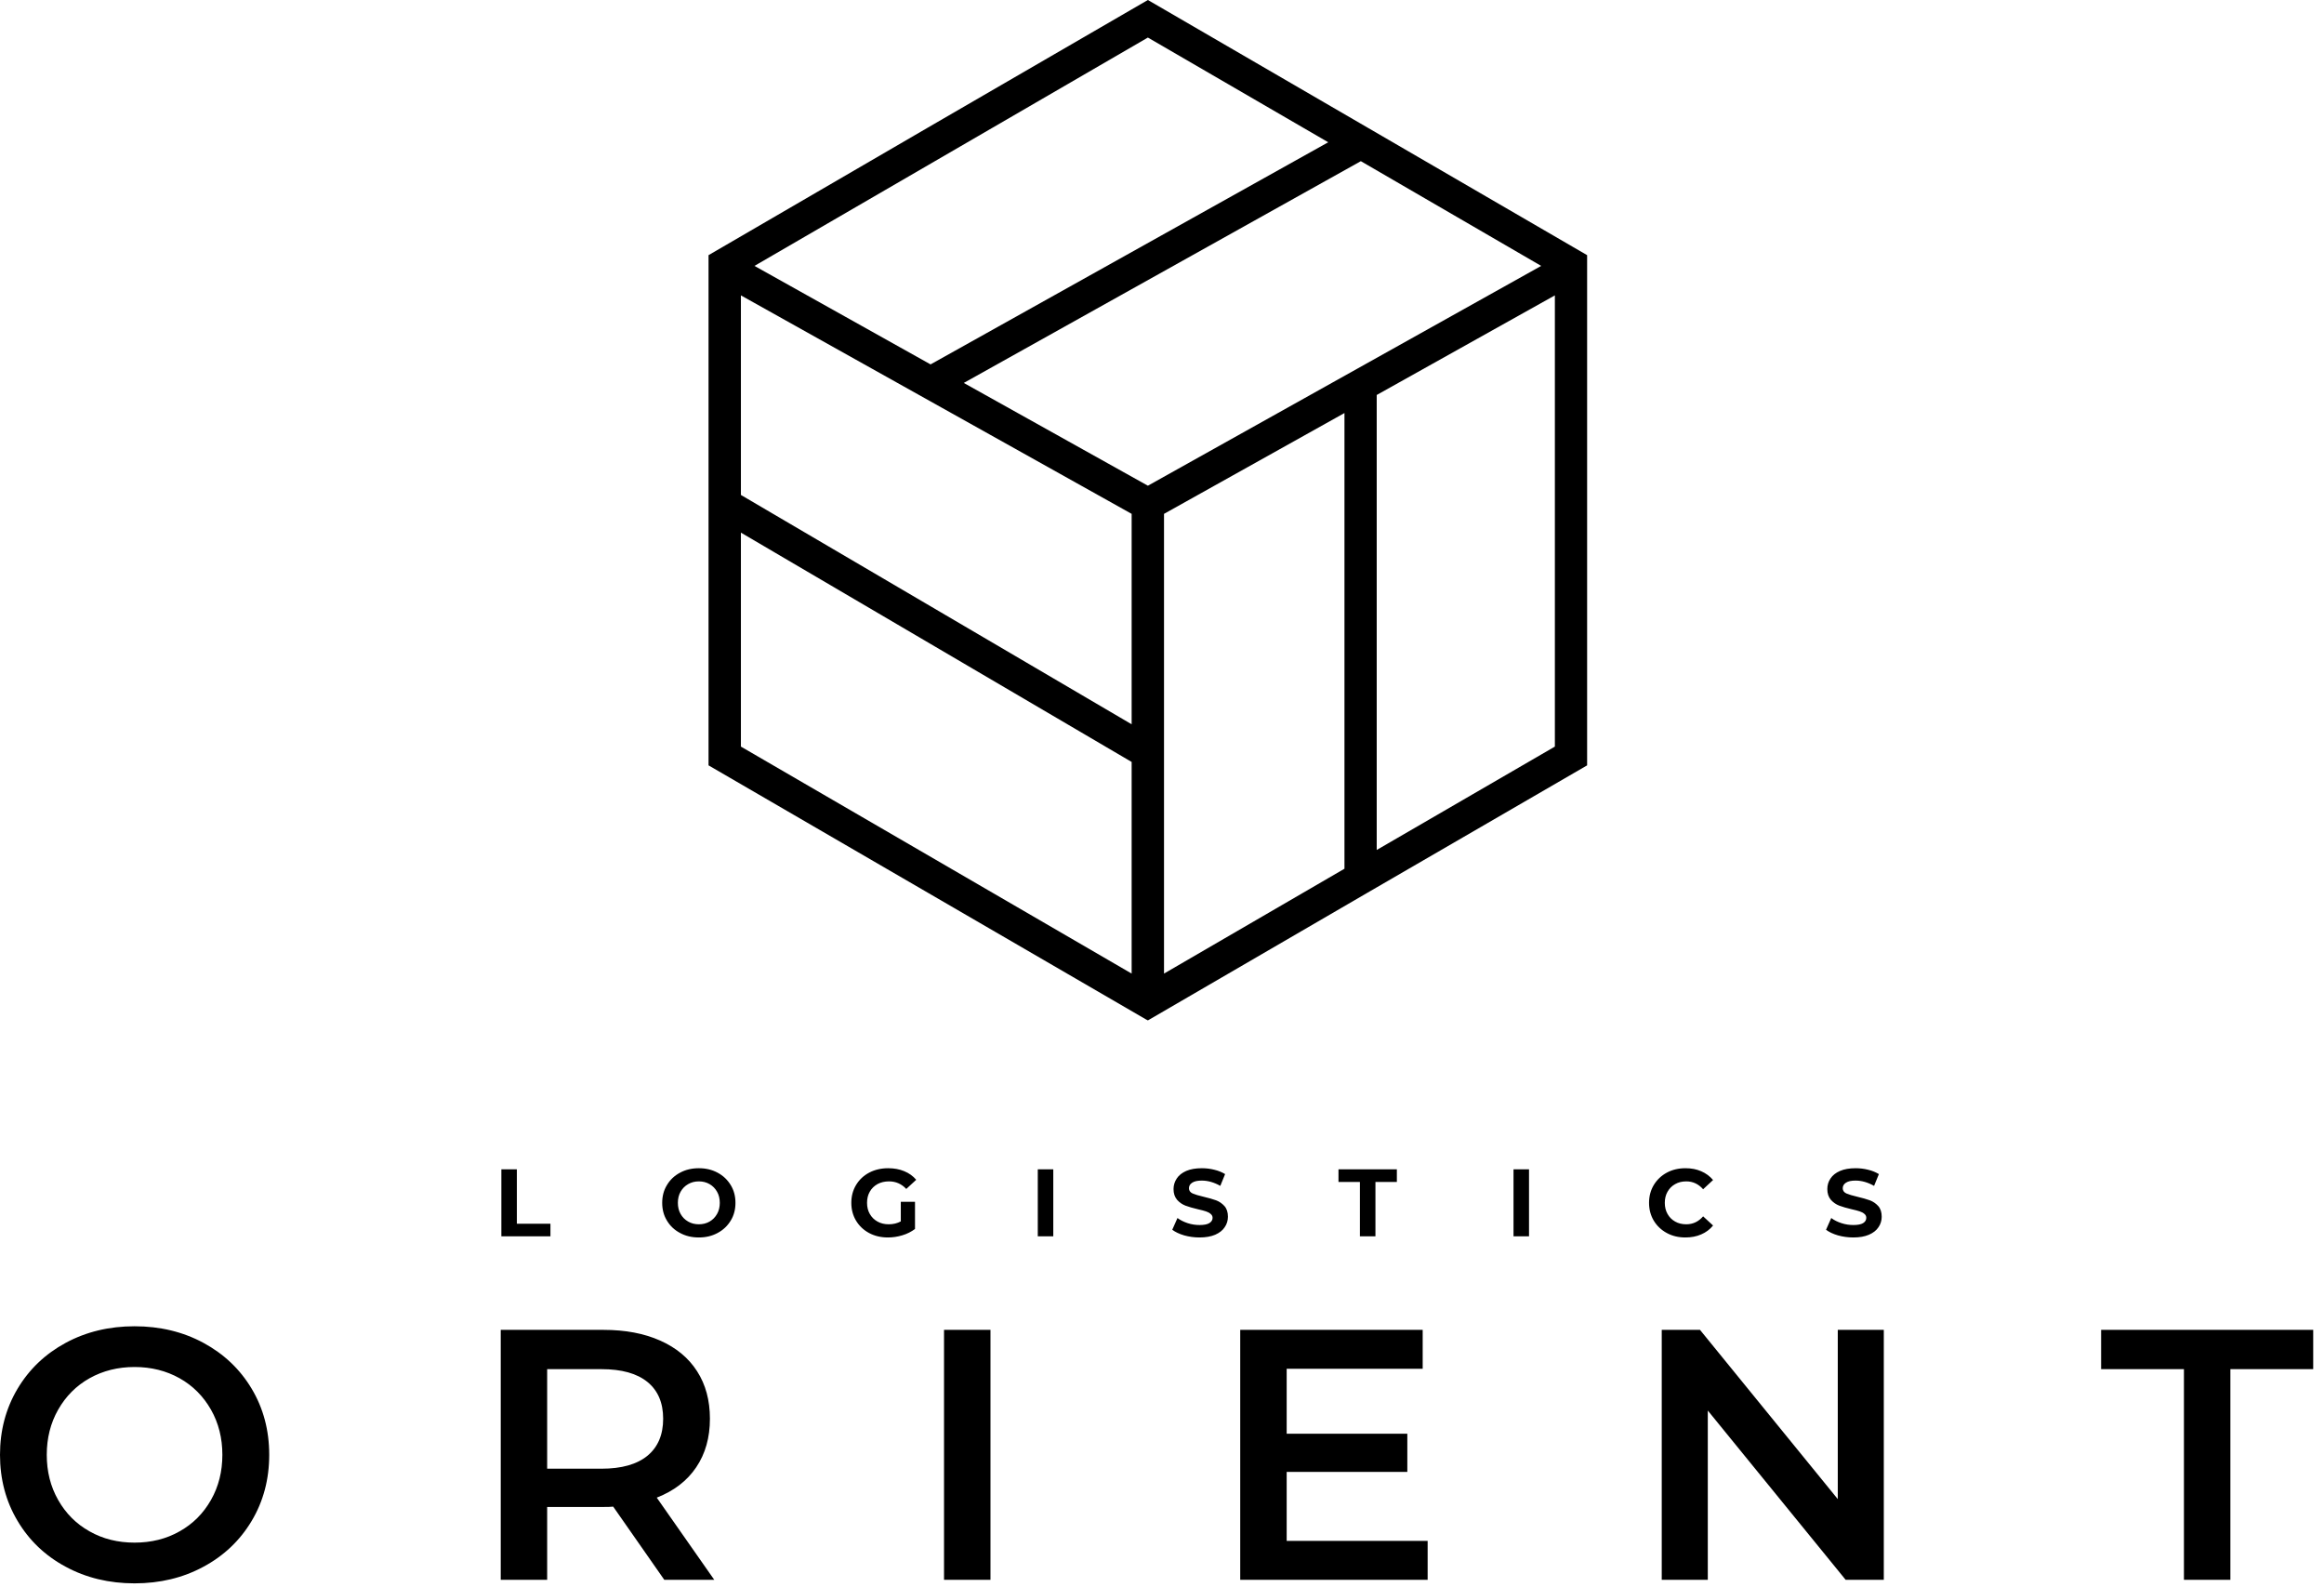
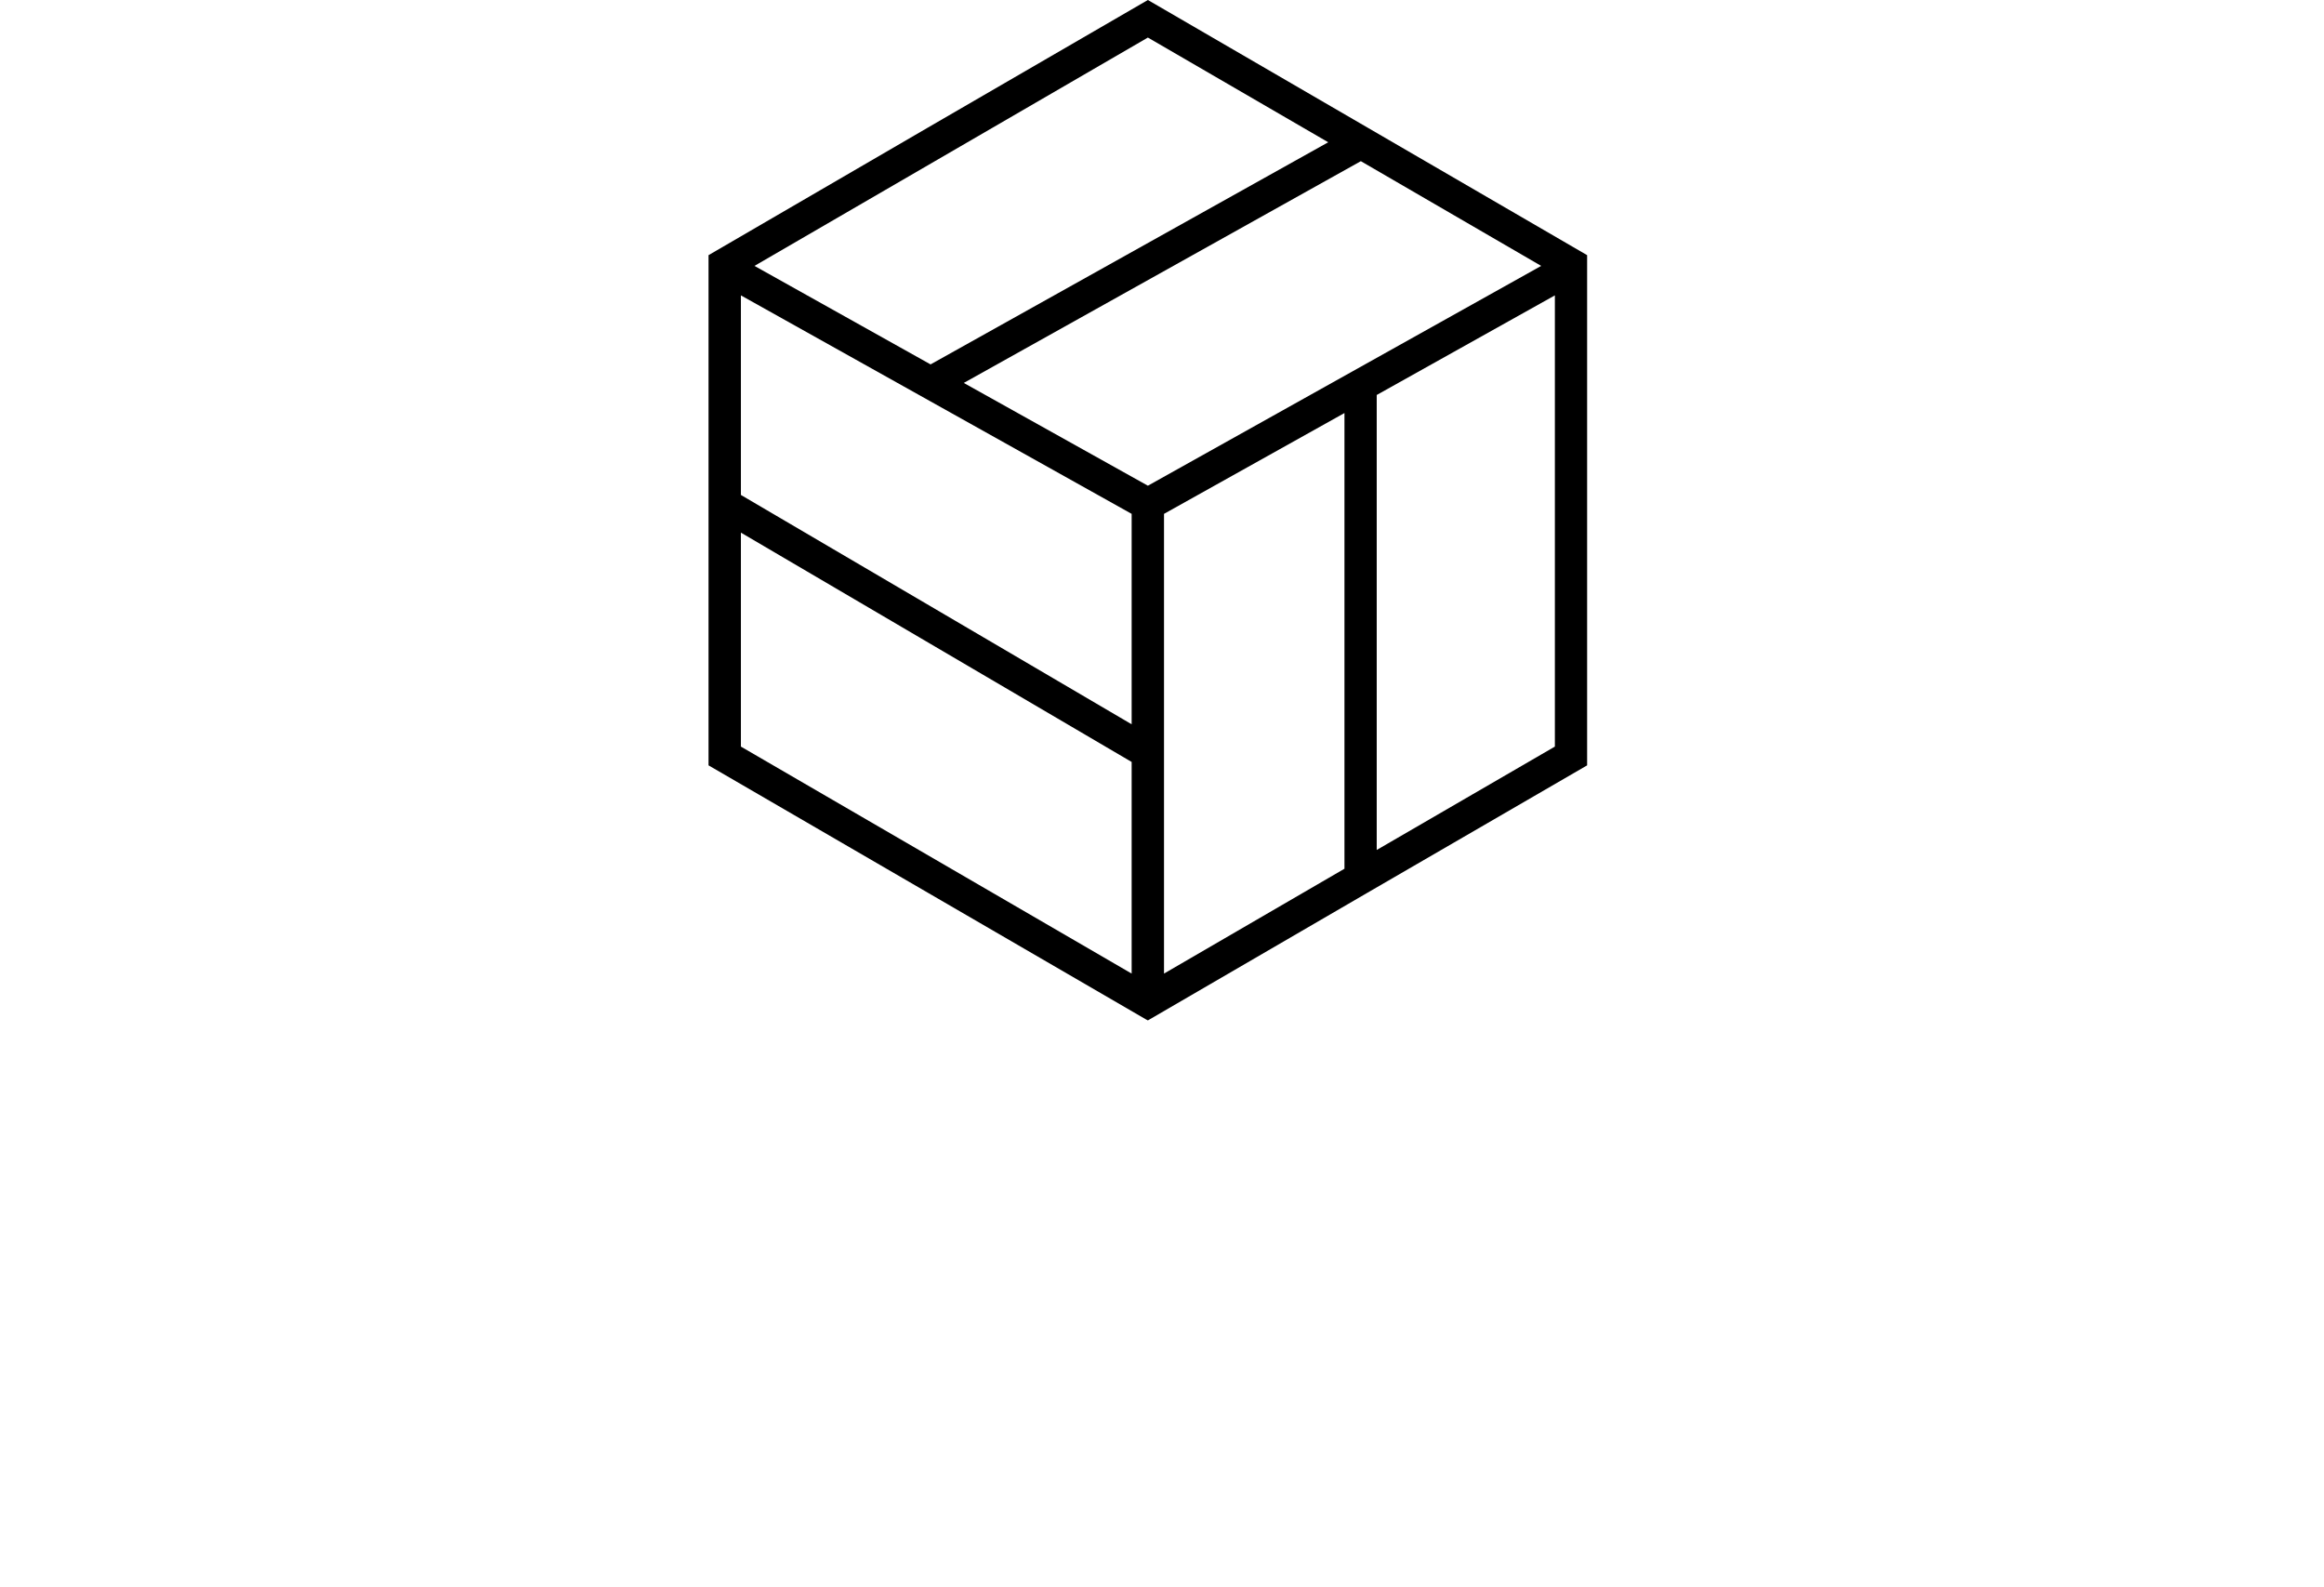
<svg xmlns="http://www.w3.org/2000/svg" width="82" height="56" viewBox="0 0 82 56" fill="none">
  <path fill-rule="evenodd" clip-rule="evenodd" d="M39.929 26.882L26.142 18.791V26.34L39.929 34.348V26.882ZM48.576 13.94V29.987L54.862 26.34V10.421L48.576 13.935V13.94ZM47.438 30.649V14.572L41.071 18.129V34.348L47.438 30.649ZM39.929 18.129L26.142 10.421V17.462L39.929 25.553V18.129ZM26.621 9.381L32.834 12.856L46.865 5.019L40.502 1.325L26.621 9.381ZM34.006 13.51L40.502 17.136C45.125 14.55 49.752 11.966 54.379 9.381L48.016 5.686L34.006 13.51ZM40.421 35.957L25 27.002V9.002C30.162 5.996 35.332 2.994 40.502 0C45.668 3.002 50.834 6 56 9.002V27.002C50.834 29.996 45.664 32.993 40.502 36L40.421 35.957Z" fill="black" />
-   <path fill-rule="evenodd" clip-rule="evenodd" d="M4.748 55.861C3.849 55.861 3.039 55.666 2.316 55.274C1.593 54.886 1.026 54.345 0.615 53.65C0.204 52.959 0 52.182 0 51.326C0 50.47 0.204 49.696 0.615 49.002C1.026 48.31 1.593 47.769 2.316 47.377C3.039 46.986 3.849 46.791 4.748 46.791C5.646 46.791 6.457 46.986 7.18 47.377C7.903 47.769 8.47 48.307 8.881 48.996C9.292 49.685 9.499 50.461 9.499 51.326C9.499 52.19 9.292 52.967 8.881 53.656C8.47 54.345 7.903 54.886 7.18 55.274C6.457 55.666 5.646 55.861 4.748 55.861ZM4.748 54.424C5.335 54.424 5.865 54.294 6.335 54.027C6.806 53.764 7.174 53.395 7.444 52.919C7.713 52.446 7.846 51.916 7.846 51.326C7.846 50.739 7.713 50.206 7.444 49.733C7.174 49.26 6.806 48.888 6.335 48.624C5.865 48.361 5.335 48.228 4.748 48.228C4.161 48.228 3.631 48.361 3.161 48.624C2.69 48.888 2.322 49.26 2.052 49.733C1.783 50.206 1.65 50.739 1.65 51.326C1.65 51.916 1.783 52.446 2.052 52.919C2.322 53.395 2.69 53.764 3.161 54.027C3.631 54.294 4.161 54.424 4.748 54.424ZM23.439 55.736L21.636 53.154C21.56 53.163 21.447 53.166 21.296 53.166H19.306V55.736H17.668V46.918H21.296C22.062 46.918 22.725 47.043 23.292 47.295C23.859 47.547 24.295 47.907 24.596 48.378C24.899 48.848 25.049 49.407 25.049 50.053C25.049 50.716 24.888 51.289 24.564 51.768C24.241 52.247 23.776 52.601 23.173 52.837L25.202 55.736H23.439ZM23.399 50.053C23.399 49.492 23.215 49.058 22.847 48.758C22.475 48.454 21.934 48.304 21.22 48.304H19.306V51.816H21.22C21.934 51.816 22.475 51.663 22.847 51.357C23.215 51.051 23.399 50.617 23.399 50.053ZM33.309 46.918H34.948V55.736H33.309V46.918ZM50.373 54.362V55.736H43.76V46.918H50.198V48.29H45.399V50.583H49.656V51.93H45.399V54.362H50.373ZM66.468 46.918V55.736H65.122L60.258 49.764V55.736H58.633V46.918H59.983L64.844 52.888V46.918H66.468ZM77.058 48.304H74.136V46.918H81.619V48.304H78.697V55.736H77.058V48.304Z" fill="black" />
-   <path fill-rule="evenodd" clip-rule="evenodd" d="M17.69 41.254H18.237V43.173H19.422V43.618H17.69V41.254ZM24.658 43.658C24.411 43.658 24.19 43.607 23.994 43.499C23.796 43.394 23.643 43.25 23.532 43.063C23.419 42.879 23.365 42.669 23.365 42.436C23.365 42.204 23.419 41.994 23.532 41.81C23.643 41.623 23.796 41.478 23.994 41.373C24.19 41.266 24.411 41.215 24.658 41.215C24.904 41.215 25.122 41.266 25.321 41.373C25.517 41.478 25.669 41.623 25.783 41.81C25.896 41.994 25.95 42.204 25.95 42.436C25.95 42.669 25.896 42.879 25.783 43.063C25.669 43.25 25.517 43.394 25.321 43.499C25.122 43.607 24.904 43.658 24.658 43.658ZM24.658 43.193C24.797 43.193 24.924 43.162 25.037 43.097C25.148 43.032 25.236 42.944 25.301 42.828C25.366 42.714 25.397 42.584 25.397 42.436C25.397 42.289 25.366 42.158 25.301 42.045C25.236 41.929 25.148 41.841 25.037 41.776C24.924 41.711 24.797 41.679 24.658 41.679C24.519 41.679 24.391 41.711 24.281 41.776C24.167 41.841 24.079 41.929 24.014 42.045C23.949 42.158 23.918 42.289 23.918 42.436C23.918 42.584 23.949 42.714 24.014 42.828C24.079 42.944 24.167 43.032 24.281 43.097C24.391 43.162 24.519 43.193 24.658 43.193ZM31.784 42.4H32.285V43.358C32.158 43.454 32.008 43.531 31.84 43.581C31.67 43.633 31.5 43.658 31.33 43.658C31.084 43.658 30.863 43.607 30.667 43.502C30.471 43.397 30.318 43.253 30.205 43.066C30.094 42.881 30.038 42.672 30.038 42.436C30.038 42.201 30.094 41.991 30.205 41.807C30.318 41.62 30.471 41.475 30.67 41.37C30.868 41.266 31.092 41.215 31.339 41.215C31.546 41.215 31.736 41.249 31.903 41.319C32.073 41.388 32.215 41.49 32.328 41.623L31.977 41.946C31.809 41.767 31.605 41.679 31.367 41.679C31.217 41.679 31.081 41.711 30.965 41.773C30.848 41.838 30.755 41.926 30.69 42.042C30.624 42.156 30.593 42.286 30.593 42.436C30.593 42.584 30.624 42.714 30.69 42.828C30.755 42.944 30.846 43.032 30.962 43.097C31.078 43.162 31.211 43.193 31.359 43.193C31.517 43.193 31.659 43.159 31.784 43.091V42.4ZM36.617 41.254H37.164V43.618H36.617V41.254ZM42.323 43.658C42.136 43.658 41.957 43.633 41.781 43.584C41.608 43.533 41.467 43.465 41.362 43.386L41.546 42.972C41.648 43.049 41.77 43.108 41.909 43.154C42.048 43.199 42.187 43.219 42.328 43.219C42.481 43.219 42.598 43.196 42.671 43.151C42.745 43.105 42.785 43.043 42.785 42.966C42.785 42.91 42.762 42.864 42.717 42.828C42.674 42.788 42.617 42.759 42.55 42.737C42.479 42.714 42.388 42.689 42.269 42.663C42.09 42.621 41.943 42.578 41.827 42.535C41.713 42.49 41.614 42.422 41.532 42.329C41.45 42.232 41.407 42.108 41.407 41.949C41.407 41.813 41.447 41.688 41.521 41.577C41.594 41.464 41.708 41.376 41.855 41.311C42.005 41.246 42.19 41.215 42.405 41.215C42.555 41.215 42.703 41.232 42.847 41.269C42.992 41.303 43.116 41.356 43.227 41.422L43.057 41.838C42.839 41.714 42.62 41.651 42.402 41.651C42.249 41.651 42.136 41.677 42.062 41.728C41.988 41.776 41.951 41.841 41.951 41.923C41.951 42.003 41.994 42.065 42.079 42.105C42.164 42.142 42.292 42.181 42.465 42.221C42.646 42.263 42.793 42.306 42.91 42.348C43.023 42.391 43.122 42.459 43.204 42.55C43.286 42.643 43.326 42.768 43.326 42.927C43.326 43.06 43.289 43.185 43.213 43.295C43.139 43.409 43.026 43.496 42.876 43.562C42.722 43.627 42.541 43.658 42.323 43.658ZM47.983 41.699H47.227V41.254H49.287V41.699H48.531V43.618H47.983V41.699ZM53.403 41.254H53.95V43.618H53.403V41.254ZM59.466 43.658C59.225 43.658 59.007 43.607 58.814 43.502C58.619 43.397 58.466 43.253 58.352 43.066C58.242 42.881 58.185 42.672 58.185 42.436C58.185 42.201 58.242 41.991 58.352 41.807C58.466 41.62 58.619 41.475 58.814 41.37C59.007 41.266 59.228 41.215 59.469 41.215C59.676 41.215 59.86 41.249 60.025 41.322C60.192 41.393 60.331 41.498 60.444 41.631L60.093 41.957C59.931 41.773 59.733 41.679 59.498 41.679C59.35 41.679 59.22 41.711 59.106 41.776C58.99 41.841 58.902 41.929 58.837 42.045C58.772 42.158 58.741 42.289 58.741 42.436C58.741 42.584 58.772 42.714 58.837 42.828C58.902 42.944 58.99 43.032 59.106 43.097C59.22 43.162 59.35 43.193 59.498 43.193C59.733 43.193 59.931 43.1 60.093 42.913L60.444 43.236C60.331 43.375 60.192 43.479 60.025 43.55C59.858 43.624 59.67 43.658 59.466 43.658ZM65.391 43.658C65.204 43.658 65.025 43.633 64.849 43.584C64.674 43.533 64.535 43.465 64.43 43.386L64.614 42.972C64.716 43.049 64.835 43.108 64.977 43.154C65.116 43.199 65.255 43.219 65.396 43.219C65.549 43.219 65.666 43.196 65.739 43.151C65.813 43.105 65.85 43.043 65.85 42.966C65.85 42.91 65.83 42.864 65.785 42.828C65.742 42.788 65.685 42.759 65.617 42.737C65.546 42.714 65.456 42.689 65.337 42.663C65.158 42.621 65.011 42.578 64.895 42.535C64.781 42.49 64.682 42.422 64.6 42.329C64.518 42.232 64.475 42.108 64.475 41.949C64.475 41.813 64.512 41.688 64.588 41.577C64.662 41.464 64.773 41.376 64.923 41.311C65.073 41.246 65.257 41.215 65.473 41.215C65.623 41.215 65.77 41.232 65.915 41.269C66.06 41.303 66.184 41.356 66.295 41.422L66.125 41.838C65.906 41.714 65.688 41.651 65.47 41.651C65.317 41.651 65.204 41.677 65.13 41.728C65.056 41.776 65.019 41.841 65.019 41.923C65.019 42.003 65.062 42.065 65.147 42.105C65.232 42.142 65.359 42.181 65.532 42.221C65.714 42.263 65.861 42.306 65.977 42.348C66.091 42.391 66.19 42.459 66.272 42.55C66.354 42.643 66.394 42.768 66.394 42.927C66.394 43.06 66.357 43.185 66.281 43.295C66.207 43.409 66.094 43.496 65.943 43.562C65.79 43.627 65.609 43.658 65.391 43.658Z" fill="black" />
</svg>